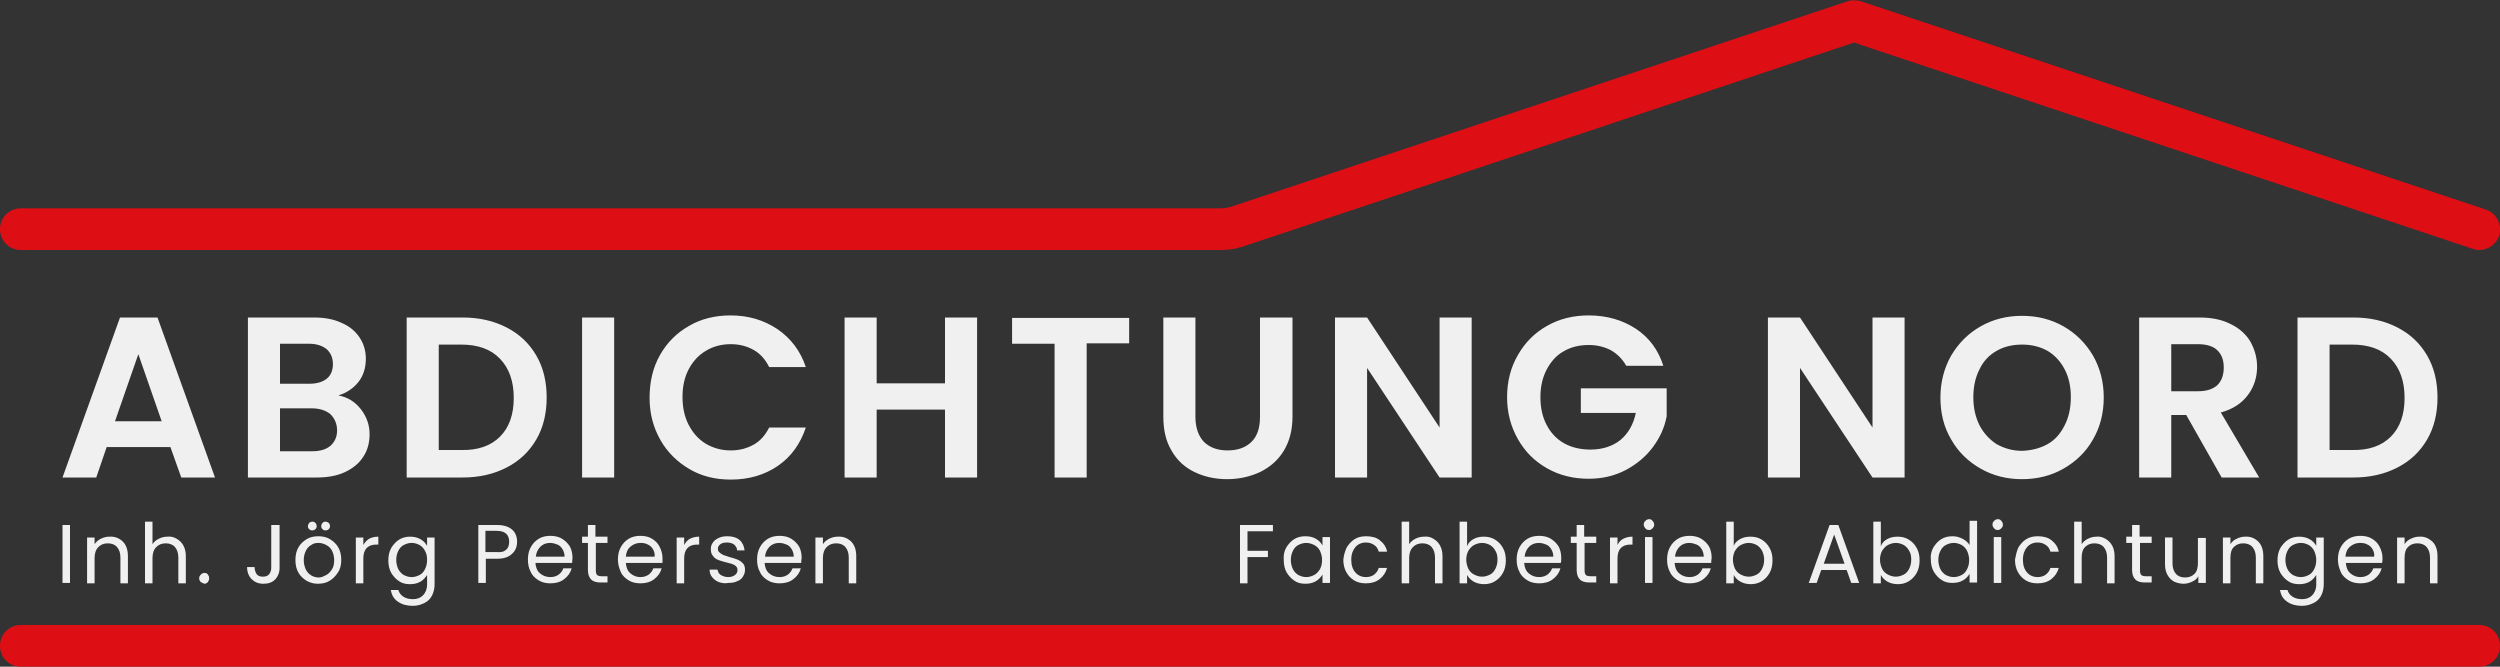
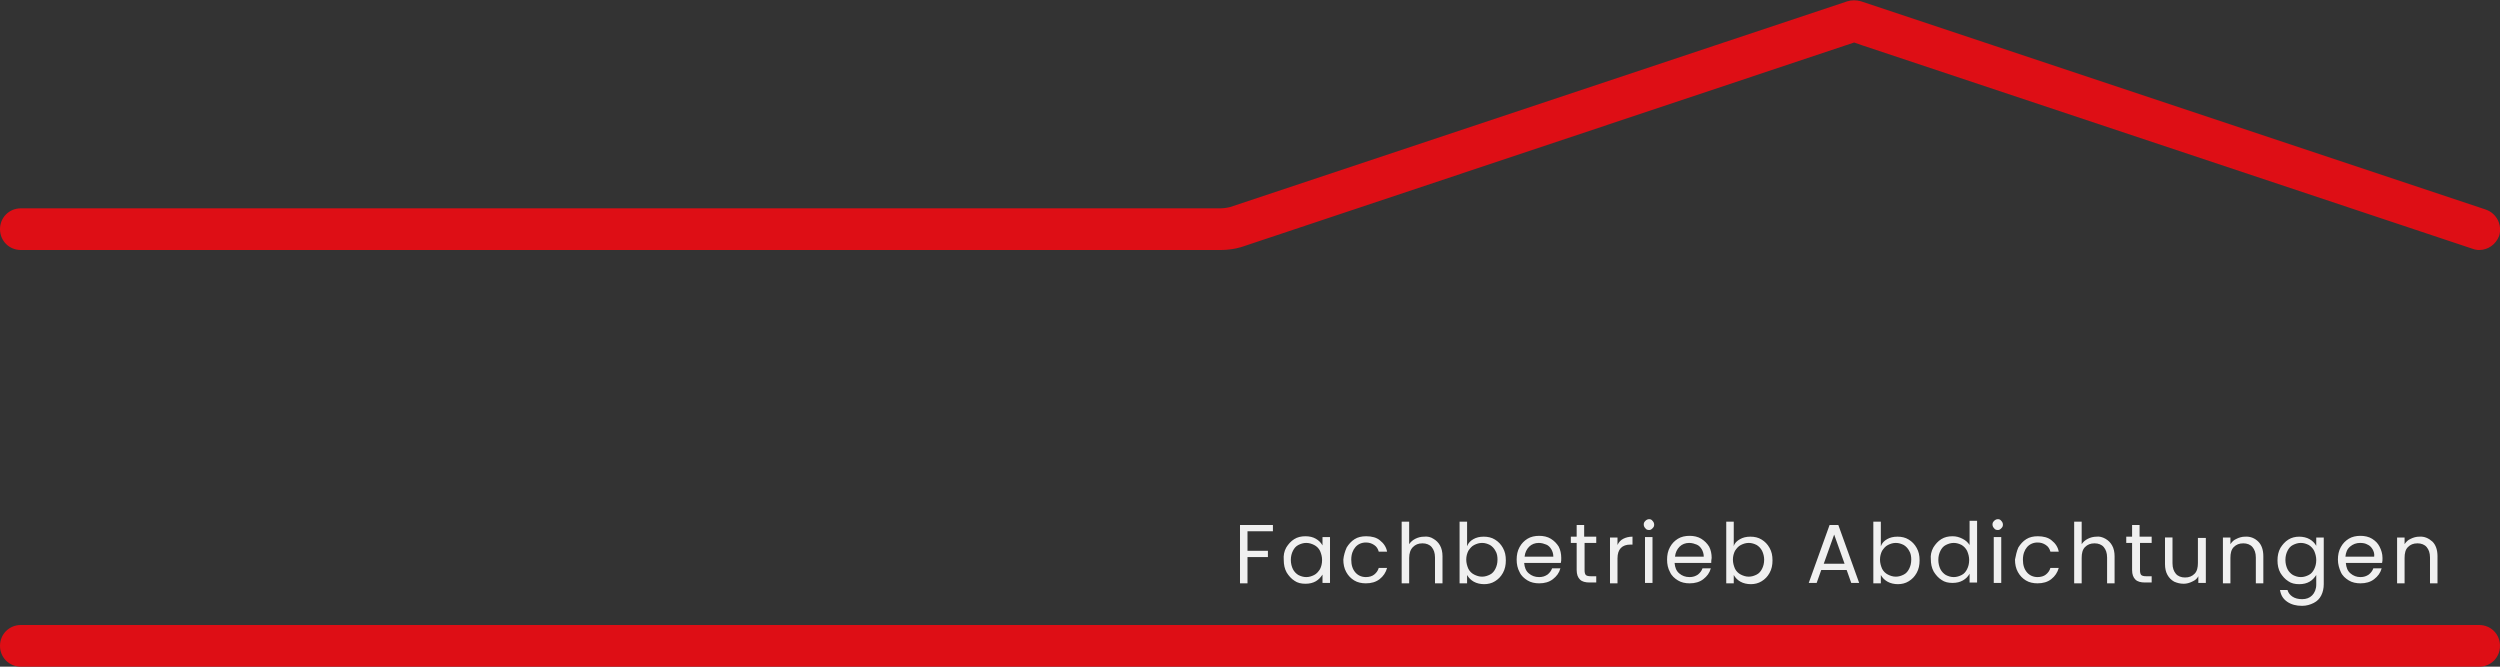
<svg xmlns="http://www.w3.org/2000/svg" version="1.1" id="Ebene_1" x="0px" y="0px" viewBox="0 0 600 160" style="enable-background:new 0 0 600 160;" xml:space="preserve">
  <rect x="0" y="0" width="600" height="160" fill="#333333" stroke="none" />
  <style type="text/css">
	.st0{fill:#F0F0F0;}
	.st1{fill:#DE0E15;}
</style>
-   <path class="st0" d="M16.8,126v13.9H15V126H16.8z M29.5,130c0.8,0.8,1.2,2,1.2,3.5v6.5h-1.8v-6.2c0-1.1-0.3-1.9-0.8-2.5  c-0.5-0.6-1.3-0.9-2.2-0.9c-1,0-1.7,0.3-2.3,0.9c-0.6,0.6-0.9,1.5-0.9,2.6v6.1h-1.8v-11h1.8v1.6c0.4-0.6,0.9-1,1.5-1.3  c0.6-0.3,1.3-0.5,2-0.5C27.6,128.7,28.7,129.2,29.5,130z M42.4,129.3c0.7,0.4,1.2,0.9,1.6,1.6c0.4,0.7,0.6,1.6,0.6,2.6v6.5h-1.8  v-6.2c0-1.1-0.3-1.9-0.8-2.5c-0.5-0.6-1.3-0.9-2.2-0.9c-1,0-1.7,0.3-2.3,0.9c-0.6,0.6-0.9,1.5-0.9,2.6v6.1h-1.8v-14.8h1.8v5.4  c0.4-0.6,0.9-1,1.5-1.3c0.6-0.3,1.3-0.5,2.1-0.5C41,128.7,41.7,128.9,42.4,129.3z M48.2,139.7c-0.2-0.2-0.4-0.5-0.4-0.9  c0-0.3,0.1-0.6,0.4-0.9c0.2-0.2,0.5-0.4,0.9-0.4c0.3,0,0.6,0.1,0.8,0.4s0.3,0.5,0.3,0.9c0,0.3-0.1,0.6-0.3,0.9  c-0.2,0.2-0.5,0.4-0.8,0.4C48.8,140,48.5,139.9,48.2,139.7z M67.1,126v10.3c0,1.1-0.4,2.1-1.1,2.8c-0.7,0.7-1.6,1-2.8,1  c-1.2,0-2.1-0.4-2.8-1.1c-0.7-0.7-1.1-1.7-1.1-2.9h1.8c0,0.7,0.2,1.2,0.5,1.7c0.3,0.4,0.8,0.6,1.5,0.6c0.7,0,1.2-0.2,1.5-0.6  c0.3-0.4,0.5-0.9,0.5-1.5V126H67.1z M73.6,139.4c-0.8-0.5-1.5-1.1-2-2c-0.5-0.9-0.7-1.9-0.7-3c0-1.1,0.2-2.1,0.7-3  c0.5-0.9,1.2-1.5,2-2s1.8-0.7,2.8-0.7s2,0.2,2.8,0.7c0.8,0.5,1.5,1.1,2,2c0.5,0.9,0.7,1.8,0.7,3c0,1.1-0.2,2.1-0.8,3s-1.2,1.5-2,2  s-1.8,0.7-2.8,0.7C75.4,140.1,74.5,139.9,73.6,139.4z M78.3,138c0.6-0.3,1-0.8,1.4-1.4c0.4-0.6,0.5-1.4,0.5-2.2s-0.2-1.6-0.5-2.2  c-0.3-0.6-0.8-1.1-1.4-1.4c-0.6-0.3-1.2-0.5-1.8-0.5c-0.7,0-1.3,0.1-1.8,0.5c-0.6,0.3-1,0.8-1.3,1.4c-0.3,0.6-0.5,1.4-0.5,2.2  c0,0.9,0.2,1.6,0.5,2.3c0.3,0.6,0.8,1.1,1.3,1.4c0.5,0.3,1.1,0.5,1.8,0.5S77.7,138.3,78.3,138z M74.2,127c-0.2-0.2-0.3-0.4-0.3-0.7  c0-0.3,0.1-0.5,0.3-0.8c0.2-0.2,0.5-0.3,0.8-0.3c0.3,0,0.5,0.1,0.7,0.3c0.2,0.2,0.3,0.5,0.3,0.8c0,0.3-0.1,0.5-0.3,0.7  c-0.2,0.2-0.5,0.3-0.7,0.3C74.6,127.3,74.4,127.2,74.2,127z M77.4,127c-0.2-0.2-0.3-0.4-0.3-0.7c0-0.3,0.1-0.5,0.3-0.8  c0.2-0.2,0.4-0.3,0.7-0.3s0.5,0.1,0.8,0.3c0.2,0.2,0.3,0.5,0.3,0.8c0,0.3-0.1,0.5-0.3,0.7s-0.5,0.3-0.8,0.3S77.6,127.2,77.4,127z   M88.6,129.3c0.6-0.3,1.3-0.5,2.2-0.5v1.9h-0.5c-2,0-3.1,1.1-3.1,3.3v6h-1.8v-11h1.8v1.8C87.6,130.1,88.1,129.6,88.6,129.3z   M100.9,129.4c0.7,0.4,1.2,0.9,1.6,1.6v-2h1.8v11.2c0,1-0.2,1.9-0.6,2.7s-1,1.4-1.8,1.8s-1.7,0.7-2.8,0.7c-1.4,0-2.6-0.3-3.6-1  c-1-0.7-1.5-1.6-1.7-2.8h1.8c0.2,0.7,0.6,1.2,1.2,1.6c0.6,0.4,1.4,0.6,2.3,0.6c1,0,1.8-0.3,2.4-0.9c0.6-0.6,1-1.5,1-2.6v-2.3  c-0.4,0.6-0.9,1.2-1.6,1.6c-0.7,0.4-1.5,0.6-2.5,0.6c-1,0-1.9-0.2-2.6-0.7c-0.8-0.5-1.4-1.2-1.9-2c-0.5-0.9-0.7-1.9-0.7-3  c0-1.1,0.2-2.1,0.7-3c0.5-0.8,1.1-1.5,1.9-2c0.8-0.5,1.7-0.7,2.6-0.7C99.4,128.8,100.2,129,100.9,129.4z M102,132.2  c-0.3-0.6-0.8-1.1-1.3-1.4c-0.6-0.3-1.2-0.5-1.9-0.5s-1.3,0.2-1.9,0.5c-0.6,0.3-1,0.8-1.3,1.4s-0.5,1.3-0.5,2.2  c0,0.8,0.2,1.6,0.5,2.2s0.8,1.1,1.3,1.4c0.6,0.3,1.2,0.5,1.9,0.5s1.3-0.2,1.9-0.5c0.6-0.3,1-0.8,1.3-1.4s0.5-1.3,0.5-2.2  C102.5,133.6,102.4,132.9,102,132.2z M122.9,132.9c-0.8,0.8-2,1.2-3.6,1.2h-2.7v5.8h-1.8V126h4.5c1.6,0,2.8,0.4,3.6,1.1  s1.2,1.7,1.2,2.9C124.1,131.2,123.7,132.2,122.9,132.9z M121.5,131.9c0.5-0.4,0.7-1.1,0.7-1.9c0-1.7-1-2.6-3-2.6h-2.7v5.1h2.7  C120.3,132.6,121,132.4,121.5,131.9z M137.3,135.1h-8.8c0.1,1.1,0.4,1.9,1.1,2.5s1.5,0.9,2.5,0.9c0.8,0,1.4-0.2,2-0.6  c0.5-0.4,0.9-0.9,1.1-1.5h2c-0.3,1.1-0.9,1.9-1.8,2.6s-2,1-3.3,1c-1,0-2-0.2-2.8-0.7s-1.5-1.1-1.9-2c-0.5-0.9-0.7-1.9-0.7-3  c0-1.1,0.2-2.1,0.7-3s1.1-1.5,1.9-2s1.8-0.7,2.8-0.7c1,0,2,0.2,2.8,0.7c0.8,0.5,1.4,1.1,1.9,1.9c0.4,0.8,0.6,1.7,0.6,2.7  C137.4,134.4,137.3,134.7,137.3,135.1z M135,131.8c-0.3-0.5-0.7-0.9-1.2-1.1s-1.1-0.4-1.8-0.4c-0.9,0-1.7,0.3-2.3,0.9  c-0.6,0.6-1,1.4-1.1,2.4h6.9C135.5,132.9,135.3,132.3,135,131.8z M143,130.4v6.5c0,0.5,0.1,0.9,0.3,1.1c0.2,0.2,0.6,0.3,1.2,0.3h1.3  v1.5h-1.6c-1,0-1.8-0.2-2.3-0.7c-0.5-0.5-0.8-1.2-0.8-2.3v-6.5h-1.4v-1.5h1.4v-2.8h1.8v2.8h2.9v1.5H143z M159,135.1h-8.8  c0.1,1.1,0.4,1.9,1.1,2.5c0.7,0.6,1.5,0.9,2.4,0.9c0.8,0,1.4-0.2,2-0.6c0.5-0.4,0.9-0.9,1.1-1.5h2c-0.3,1.1-0.9,1.9-1.8,2.6  s-2,1-3.3,1c-1,0-2-0.2-2.8-0.7c-0.8-0.5-1.5-1.1-1.9-2s-0.7-1.9-0.7-3c0-1.1,0.2-2.1,0.7-3c0.5-0.9,1.1-1.5,1.9-2  c0.8-0.5,1.8-0.7,2.8-0.7c1,0,2,0.2,2.8,0.7c0.8,0.5,1.4,1.1,1.8,1.9c0.4,0.8,0.7,1.7,0.7,2.7C159,134.4,159,134.7,159,135.1z   M156.7,131.8c-0.3-0.5-0.7-0.9-1.2-1.1c-0.5-0.3-1.1-0.4-1.8-0.4c-0.9,0-1.7,0.3-2.4,0.9s-1,1.4-1.1,2.4h6.9  C157.2,132.9,157,132.3,156.7,131.8z M165.6,129.3c0.6-0.3,1.3-0.5,2.2-0.5v1.9h-0.5c-2,0-3.1,1.1-3.1,3.3v6h-1.8v-11h1.8v1.8  C164.6,130.1,165,129.6,165.6,129.3z M172.5,139.7c-0.7-0.3-1.2-0.7-1.6-1.2c-0.4-0.5-0.6-1.1-0.6-1.8h1.9c0.1,0.5,0.3,1,0.8,1.3  s1.1,0.5,1.8,0.5c0.7,0,1.2-0.2,1.6-0.5c0.4-0.3,0.6-0.7,0.6-1.2c0-0.5-0.2-0.8-0.6-1.1s-1.1-0.5-2-0.7c-0.8-0.2-1.5-0.4-2-0.6  c-0.5-0.2-1-0.5-1.3-1c-0.4-0.4-0.5-1-0.5-1.7c0-0.6,0.2-1.1,0.5-1.5c0.3-0.5,0.8-0.8,1.4-1.1s1.3-0.4,2.1-0.4  c1.2,0,2.2,0.3,2.9,0.9c0.7,0.6,1.1,1.5,1.2,2.5h-1.8c0-0.6-0.3-1-0.7-1.4c-0.4-0.3-1-0.5-1.7-0.5c-0.7,0-1.2,0.1-1.6,0.4  s-0.6,0.6-0.6,1.1c0,0.4,0.1,0.7,0.4,0.9c0.2,0.2,0.5,0.4,0.9,0.6c0.4,0.1,0.8,0.3,1.5,0.5c0.8,0.2,1.4,0.4,1.9,0.6  c0.5,0.2,0.9,0.5,1.3,0.9c0.4,0.4,0.5,1,0.5,1.6c0,0.6-0.2,1.1-0.5,1.6c-0.3,0.5-0.8,0.9-1.4,1.1c-0.6,0.3-1.3,0.4-2.1,0.4  C173.9,140.1,173.2,139.9,172.5,139.7z M192.3,135.1h-8.8c0.1,1.1,0.4,1.9,1.1,2.5s1.5,0.9,2.5,0.9c0.8,0,1.4-0.2,2-0.6  c0.5-0.4,0.9-0.9,1.1-1.5h2c-0.3,1.1-0.9,1.9-1.8,2.6s-2,1-3.3,1c-1,0-2-0.2-2.8-0.7s-1.5-1.1-1.9-2c-0.5-0.9-0.7-1.9-0.7-3  c0-1.1,0.2-2.1,0.7-3s1.1-1.5,1.9-2s1.8-0.7,2.8-0.7c1,0,2,0.2,2.8,0.7c0.8,0.5,1.4,1.1,1.9,1.9c0.4,0.8,0.6,1.7,0.6,2.7  C192.3,134.4,192.3,134.7,192.3,135.1z M190,131.8c-0.3-0.5-0.7-0.9-1.2-1.1s-1.1-0.4-1.8-0.4c-0.9,0-1.7,0.3-2.3,0.9  c-0.6,0.6-1,1.4-1.1,2.4h6.9C190.5,132.9,190.3,132.3,190,131.8z M204.3,130c0.8,0.8,1.2,2,1.2,3.5v6.5h-1.8v-6.2  c0-1.1-0.3-1.9-0.8-2.5c-0.5-0.6-1.3-0.9-2.2-0.9c-1,0-1.7,0.3-2.3,0.9c-0.6,0.6-0.9,1.5-0.9,2.6v6.1h-1.8v-11h1.8v1.6  c0.4-0.6,0.9-1,1.5-1.3c0.6-0.3,1.3-0.5,2-0.5C202.4,128.7,203.5,129.2,204.3,130z" />
  <path class="st0" d="M305.5,126v1.5h-6.1v4.7h4.9v1.5h-4.9v6.3h-1.8V126H305.5z M308.7,131.4c0.5-0.8,1.1-1.5,1.9-2s1.7-0.7,2.7-0.7  c1,0,1.8,0.2,2.5,0.6c0.7,0.4,1.2,0.9,1.6,1.6v-2h1.8v11h-1.8v-2c-0.4,0.6-0.9,1.2-1.6,1.6c-0.7,0.4-1.5,0.6-2.5,0.6  c-1,0-1.9-0.2-2.6-0.7c-0.8-0.5-1.4-1.2-1.9-2c-0.5-0.9-0.7-1.9-0.7-3C308,133.3,308.2,132.3,308.7,131.4z M316.8,132.2  c-0.3-0.6-0.8-1.1-1.4-1.4c-0.6-0.3-1.2-0.5-1.9-0.5c-0.7,0-1.3,0.2-1.9,0.5c-0.6,0.3-1,0.8-1.3,1.4c-0.3,0.6-0.5,1.3-0.5,2.2  c0,0.8,0.2,1.6,0.5,2.2c0.3,0.6,0.8,1.1,1.3,1.4c0.6,0.3,1.2,0.5,1.9,0.5c0.7,0,1.3-0.2,1.9-0.5c0.6-0.3,1-0.8,1.4-1.4  c0.3-0.6,0.5-1.3,0.5-2.2C317.3,133.6,317.1,132.9,316.8,132.2z M323.2,131.4c0.5-0.8,1.1-1.5,1.9-2s1.7-0.7,2.8-0.7  c1.3,0,2.5,0.3,3.3,1c0.9,0.7,1.5,1.6,1.7,2.7h-2c-0.2-0.7-0.5-1.2-1.1-1.6s-1.2-0.6-2-0.6c-1,0-1.9,0.4-2.5,1.1c-0.6,0.7-1,1.7-1,3  c0,1.3,0.3,2.3,1,3.1c0.6,0.7,1.5,1.1,2.5,1.1c0.8,0,1.5-0.2,2-0.6c0.5-0.4,0.9-0.9,1.1-1.6h2c-0.3,1.1-0.9,2-1.8,2.7  c-0.9,0.7-2,1-3.3,1c-1,0-2-0.2-2.8-0.7s-1.4-1.1-1.9-2c-0.5-0.9-0.7-1.9-0.7-3C322.5,133.3,322.8,132.3,323.2,131.4z M344,129.3  c0.7,0.4,1.2,0.9,1.6,1.6c0.4,0.7,0.6,1.6,0.6,2.6v6.5h-1.8v-6.2c0-1.1-0.3-1.9-0.8-2.5c-0.5-0.6-1.3-0.9-2.2-0.9  c-1,0-1.7,0.3-2.3,0.9c-0.6,0.6-0.9,1.5-0.9,2.6v6.1h-1.8v-14.8h1.8v5.4c0.4-0.6,0.9-1,1.5-1.3c0.6-0.3,1.3-0.5,2.1-0.5  C342.6,128.7,343.4,128.9,344,129.3z M353.6,129.4c0.7-0.4,1.5-0.6,2.5-0.6c1,0,1.9,0.2,2.7,0.7c0.8,0.5,1.4,1.1,1.9,2  s0.7,1.8,0.7,3c0,1.1-0.2,2.1-0.7,3c-0.5,0.9-1.1,1.5-1.9,2c-0.8,0.5-1.7,0.7-2.6,0.7c-0.9,0-1.8-0.2-2.5-0.6  c-0.7-0.4-1.2-0.9-1.6-1.6v2h-1.8v-14.8h1.8v5.9C352.4,130.3,352.9,129.8,353.6,129.4z M358.9,132.2c-0.3-0.6-0.8-1.1-1.3-1.4  c-0.6-0.3-1.2-0.5-1.9-0.5c-0.7,0-1.3,0.2-1.9,0.5c-0.6,0.3-1,0.8-1.4,1.4c-0.3,0.6-0.5,1.3-0.5,2.1c0,0.8,0.2,1.5,0.5,2.2  c0.3,0.6,0.8,1.1,1.4,1.4c0.6,0.3,1.2,0.5,1.9,0.5c0.7,0,1.3-0.2,1.9-0.5c0.6-0.3,1-0.8,1.3-1.4s0.5-1.3,0.5-2.2  C359.4,133.6,359.3,132.8,358.9,132.2z M374.6,135.1h-8.8c0.1,1.1,0.4,1.9,1.1,2.5s1.5,0.9,2.5,0.9c0.8,0,1.4-0.2,2-0.6  c0.5-0.4,0.9-0.9,1.1-1.5h2c-0.3,1.1-0.9,1.9-1.8,2.6s-2,1-3.3,1c-1,0-2-0.2-2.8-0.7s-1.5-1.1-1.9-2c-0.5-0.9-0.7-1.9-0.7-3  c0-1.1,0.2-2.1,0.7-3s1.1-1.5,1.9-2s1.8-0.7,2.8-0.7c1,0,2,0.2,2.8,0.7c0.8,0.5,1.4,1.1,1.9,1.9c0.4,0.8,0.6,1.7,0.6,2.7  C374.7,134.4,374.7,134.7,374.6,135.1z M372.3,131.8c-0.3-0.5-0.7-0.9-1.2-1.1s-1.1-0.4-1.8-0.4c-0.9,0-1.7,0.3-2.3,0.9  c-0.6,0.6-1,1.4-1.1,2.4h6.9C372.8,132.9,372.6,132.3,372.3,131.8z M380.3,130.4v6.5c0,0.5,0.1,0.9,0.3,1.1c0.2,0.2,0.6,0.3,1.2,0.3  h1.3v1.5h-1.6c-1,0-1.8-0.2-2.3-0.7c-0.5-0.5-0.8-1.2-0.8-2.3v-6.5h-1.4v-1.5h1.4v-2.8h1.8v2.8h2.9v1.5H380.3z M389.6,129.3  c0.6-0.3,1.3-0.5,2.2-0.5v1.9h-0.5c-2,0-3.1,1.1-3.1,3.3v6h-1.8v-11h1.8v1.8C388.5,130.1,389,129.6,389.6,129.3z M394.9,126.8  c-0.2-0.2-0.4-0.5-0.4-0.9s0.1-0.6,0.4-0.9c0.2-0.2,0.5-0.4,0.9-0.4c0.3,0,0.6,0.1,0.8,0.4c0.2,0.2,0.4,0.5,0.4,0.9  s-0.1,0.6-0.4,0.9s-0.5,0.4-0.8,0.4C395.4,127.2,395.1,127.1,394.9,126.8z M396.6,128.9v11h-1.8v-11H396.6z M410.7,135.1h-8.8  c0.1,1.1,0.4,1.9,1.1,2.5s1.5,0.9,2.5,0.9c0.8,0,1.4-0.2,2-0.6c0.5-0.4,0.9-0.9,1.1-1.5h2c-0.3,1.1-0.9,1.9-1.8,2.6s-2,1-3.3,1  c-1,0-2-0.2-2.8-0.7s-1.5-1.1-1.9-2c-0.5-0.9-0.7-1.9-0.7-3c0-1.1,0.2-2.1,0.7-3s1.1-1.5,1.9-2s1.8-0.7,2.8-0.7c1,0,2,0.2,2.8,0.7  c0.8,0.5,1.4,1.1,1.9,1.9c0.4,0.8,0.6,1.7,0.6,2.7C410.7,134.4,410.7,134.7,410.7,135.1z M408.4,131.8c-0.3-0.5-0.7-0.9-1.2-1.1  s-1.1-0.4-1.8-0.4c-0.9,0-1.7,0.3-2.3,0.9c-0.6,0.6-1,1.4-1.1,2.4h6.9C408.9,132.9,408.7,132.3,408.4,131.8z M417.6,129.4  c0.7-0.4,1.5-0.6,2.5-0.6c1,0,1.9,0.2,2.7,0.7c0.8,0.5,1.4,1.1,1.9,2s0.7,1.8,0.7,3c0,1.1-0.2,2.1-0.7,3c-0.5,0.9-1.1,1.5-1.9,2  c-0.8,0.5-1.7,0.7-2.6,0.7c-0.9,0-1.8-0.2-2.5-0.6c-0.7-0.4-1.2-0.9-1.6-1.6v2h-1.8v-14.8h1.8v5.9  C416.3,130.3,416.9,129.8,417.6,129.4z M422.9,132.2c-0.3-0.6-0.8-1.1-1.3-1.4c-0.6-0.3-1.2-0.5-1.9-0.5c-0.7,0-1.3,0.2-1.9,0.5  c-0.6,0.3-1,0.8-1.4,1.4c-0.3,0.6-0.5,1.3-0.5,2.1c0,0.8,0.2,1.5,0.5,2.2c0.3,0.6,0.8,1.1,1.4,1.4c0.6,0.3,1.2,0.5,1.9,0.5  c0.7,0,1.3-0.2,1.9-0.5c0.6-0.3,1-0.8,1.3-1.4s0.5-1.3,0.5-2.2C423.4,133.6,423.2,132.8,422.9,132.2z M443.2,136.8h-6.1l-1.1,3.1  h-1.9l5-13.9h2.1l5,13.9h-1.9L443.2,136.8z M442.7,135.3l-2.5-7l-2.5,7H442.7z M452.9,129.4c0.7-0.4,1.5-0.6,2.5-0.6  c1,0,1.9,0.2,2.7,0.7c0.8,0.5,1.4,1.1,1.9,2s0.7,1.8,0.7,3c0,1.1-0.2,2.1-0.7,3c-0.5,0.9-1.1,1.5-1.9,2c-0.8,0.5-1.7,0.7-2.6,0.7  c-0.9,0-1.8-0.2-2.5-0.6c-0.7-0.4-1.2-0.9-1.6-1.6v2h-1.8v-14.8h1.8v5.9C451.7,130.3,452.2,129.8,452.9,129.4z M458.2,132.2  c-0.3-0.6-0.8-1.1-1.3-1.4c-0.6-0.3-1.2-0.5-1.9-0.5c-0.7,0-1.3,0.2-1.9,0.5c-0.6,0.3-1,0.8-1.4,1.4c-0.3,0.6-0.5,1.3-0.5,2.1  c0,0.8,0.2,1.5,0.5,2.2c0.3,0.6,0.8,1.1,1.4,1.4c0.6,0.3,1.2,0.5,1.9,0.5c0.7,0,1.3-0.2,1.9-0.5c0.6-0.3,1-0.8,1.3-1.4  s0.5-1.3,0.5-2.2C458.7,133.6,458.6,132.8,458.2,132.2z M464,131.4c0.5-0.8,1.1-1.5,1.9-2c0.8-0.5,1.7-0.7,2.7-0.7  c0.9,0,1.6,0.2,2.4,0.6s1.3,0.9,1.7,1.5v-5.8h1.8v14.8h-1.8v-2.1c-0.4,0.7-0.9,1.2-1.6,1.6c-0.7,0.4-1.5,0.6-2.5,0.6  c-1,0-1.9-0.2-2.6-0.7c-0.8-0.5-1.4-1.2-1.9-2c-0.5-0.9-0.7-1.9-0.7-3C463.3,133.3,463.5,132.3,464,131.4z M472.1,132.2  c-0.3-0.6-0.8-1.1-1.3-1.4c-0.6-0.3-1.2-0.5-1.9-0.5s-1.3,0.2-1.9,0.5c-0.6,0.3-1,0.8-1.3,1.4s-0.5,1.3-0.5,2.2  c0,0.8,0.2,1.6,0.5,2.2s0.8,1.1,1.3,1.4c0.6,0.3,1.2,0.5,1.9,0.5s1.3-0.2,1.9-0.5c0.6-0.3,1-0.8,1.3-1.4s0.5-1.3,0.5-2.2  C472.6,133.6,472.4,132.9,472.1,132.2z M478.6,126.8c-0.2-0.2-0.4-0.5-0.4-0.9s0.1-0.6,0.4-0.9c0.2-0.2,0.5-0.4,0.9-0.4  c0.3,0,0.6,0.1,0.8,0.4c0.2,0.2,0.4,0.5,0.4,0.9s-0.1,0.6-0.4,0.9s-0.5,0.4-0.8,0.4C479.1,127.2,478.8,127.1,478.6,126.8z   M480.3,128.9v11h-1.8v-11H480.3z M484.4,131.4c0.5-0.8,1.1-1.5,1.9-2c0.8-0.5,1.7-0.7,2.8-0.7c1.3,0,2.5,0.3,3.3,1  c0.9,0.7,1.5,1.6,1.7,2.7h-2c-0.2-0.7-0.5-1.2-1.1-1.6s-1.2-0.6-2-0.6c-1,0-1.9,0.4-2.5,1.1c-0.6,0.7-1,1.7-1,3c0,1.3,0.3,2.3,1,3.1  c0.6,0.7,1.5,1.1,2.5,1.1c0.8,0,1.5-0.2,2-0.6c0.5-0.4,0.9-0.9,1.1-1.6h2c-0.3,1.1-0.9,2-1.8,2.7c-0.9,0.7-2,1-3.3,1  c-1,0-2-0.2-2.8-0.7c-0.8-0.5-1.4-1.1-1.9-2c-0.5-0.9-0.7-1.9-0.7-3C483.8,133.3,484,132.3,484.4,131.4z M505.3,129.3  c0.7,0.4,1.2,0.9,1.6,1.6c0.4,0.7,0.6,1.6,0.6,2.6v6.5h-1.8v-6.2c0-1.1-0.3-1.9-0.8-2.5s-1.3-0.9-2.2-0.9c-1,0-1.7,0.3-2.3,0.9  s-0.8,1.5-0.8,2.6v6.1h-1.8v-14.8h1.8v5.4c0.4-0.6,0.9-1,1.5-1.3c0.6-0.3,1.3-0.5,2.1-0.5C503.8,128.7,504.6,128.9,505.3,129.3z   M513.6,130.4v6.5c0,0.5,0.1,0.9,0.3,1.1c0.2,0.2,0.6,0.3,1.2,0.3h1.3v1.5h-1.6c-1,0-1.8-0.2-2.3-0.7c-0.5-0.5-0.8-1.2-0.8-2.3v-6.5  h-1.4v-1.5h1.4v-2.8h1.8v2.8h2.9v1.5H513.6z M529.4,128.9v11h-1.8v-1.6c-0.3,0.6-0.8,1-1.5,1.3c-0.6,0.3-1.3,0.5-2,0.5  c-0.9,0-1.6-0.2-2.3-0.5c-0.7-0.4-1.2-0.9-1.6-1.6c-0.4-0.7-0.6-1.6-0.6-2.6v-6.4h1.8v6.2c0,1.1,0.3,1.9,0.8,2.5  c0.5,0.6,1.3,0.9,2.2,0.9c1,0,1.7-0.3,2.3-0.9c0.6-0.6,0.8-1.5,0.8-2.6v-6H529.4z M542,130c0.8,0.8,1.2,2,1.2,3.5v6.5h-1.8v-6.2  c0-1.1-0.3-1.9-0.8-2.5s-1.3-0.9-2.2-0.9c-1,0-1.7,0.3-2.3,0.9s-0.8,1.5-0.8,2.6v6.1h-1.8v-11h1.8v1.6c0.4-0.6,0.8-1,1.5-1.3  c0.6-0.3,1.3-0.5,2-0.5C540.1,128.7,541.2,129.2,542,130z M554.3,129.4c0.7,0.4,1.2,0.9,1.6,1.6v-2h1.8v11.2c0,1-0.2,1.9-0.6,2.7  s-1,1.4-1.8,1.8s-1.7,0.7-2.8,0.7c-1.4,0-2.6-0.3-3.6-1c-1-0.7-1.5-1.6-1.7-2.8h1.8c0.2,0.7,0.6,1.2,1.2,1.6  c0.6,0.4,1.4,0.6,2.3,0.6c1,0,1.8-0.3,2.4-0.9c0.6-0.6,1-1.5,1-2.6v-2.3c-0.4,0.6-0.9,1.2-1.6,1.6c-0.7,0.4-1.5,0.6-2.5,0.6  c-1,0-1.9-0.2-2.6-0.7c-0.8-0.5-1.4-1.2-1.9-2c-0.5-0.9-0.7-1.9-0.7-3c0-1.1,0.2-2.1,0.7-3c0.5-0.8,1.1-1.5,1.9-2  c0.8-0.5,1.7-0.7,2.6-0.7C552.7,128.8,553.6,129,554.3,129.4z M555.4,132.2c-0.3-0.6-0.8-1.1-1.3-1.4c-0.6-0.3-1.2-0.5-1.9-0.5  s-1.3,0.2-1.9,0.5c-0.6,0.3-1,0.8-1.3,1.4s-0.5,1.3-0.5,2.2c0,0.8,0.2,1.6,0.5,2.2s0.8,1.1,1.3,1.4c0.6,0.3,1.2,0.5,1.9,0.5  s1.3-0.2,1.9-0.5c0.6-0.3,1-0.8,1.3-1.4s0.5-1.3,0.5-2.2C555.9,133.6,555.7,132.9,555.4,132.2z M571.7,135.1H563  c0.1,1.1,0.4,1.9,1.1,2.5c0.7,0.6,1.5,0.9,2.4,0.9c0.8,0,1.4-0.2,2-0.6c0.5-0.4,0.9-0.9,1.1-1.5h2c-0.3,1.1-0.9,1.9-1.8,2.6  s-2,1-3.3,1c-1,0-2-0.2-2.8-0.7c-0.8-0.5-1.5-1.1-1.9-2s-0.7-1.9-0.7-3c0-1.1,0.2-2.1,0.7-3c0.5-0.9,1.1-1.5,1.9-2  c0.8-0.5,1.8-0.7,2.8-0.7c1,0,2,0.2,2.8,0.7c0.8,0.5,1.4,1.1,1.8,1.9c0.4,0.8,0.7,1.7,0.7,2.7C571.8,134.4,571.8,134.7,571.7,135.1z   M569.4,131.8c-0.3-0.5-0.7-0.9-1.2-1.1c-0.5-0.3-1.1-0.4-1.8-0.4c-0.9,0-1.7,0.3-2.4,0.9s-1,1.4-1.1,2.4h6.9  C569.9,132.9,569.7,132.3,569.4,131.8z M583.8,130c0.8,0.8,1.2,2,1.2,3.5v6.5h-1.8v-6.2c0-1.1-0.3-1.9-0.8-2.5s-1.3-0.9-2.2-0.9  c-1,0-1.7,0.3-2.3,0.9s-0.8,1.5-0.8,2.6v6.1h-1.8v-11h1.8v1.6c0.4-0.6,0.8-1,1.5-1.3c0.6-0.3,1.3-0.5,2-0.5  C581.9,128.7,582.9,129.2,583.8,130z" />
-   <path class="st0" d="M40.9,107.3H25.6l-2.5,7.3H15l13.8-38.4h9l13.8,38.4h-8.1L40.9,107.3z M38.8,101.1l-5.6-16.1l-5.6,16.1H38.8z   M86.6,98.2c1.4,1.8,2.1,3.8,2.1,6c0,2.1-0.5,3.9-1.5,5.4c-1,1.6-2.5,2.8-4.4,3.7c-1.9,0.9-4.2,1.3-6.8,1.3H59.5V76.2h15.8  c2.6,0,4.8,0.4,6.7,1.3c1.9,0.8,3.3,2,4.3,3.5c1,1.5,1.5,3.2,1.5,5.1c0,2.2-0.6,4.1-1.8,5.6s-2.8,2.6-4.8,3.2  C83.4,95.3,85.2,96.4,86.6,98.2z M67.2,92.1h7c1.8,0,3.2-0.4,4.2-1.2c1-0.8,1.5-2,1.5-3.5c0-1.5-0.5-2.7-1.5-3.6  c-1-0.8-2.4-1.3-4.2-1.3h-7V92.1z M79.3,107c1-0.9,1.6-2.1,1.6-3.7c0-1.6-0.6-2.9-1.6-3.9c-1.1-0.9-2.6-1.4-4.5-1.4h-7.6v10.3h7.7  C76.8,108.3,78.2,107.9,79.3,107z M121.6,78.6c3.1,1.6,5.4,3.8,7.1,6.7c1.7,2.9,2.5,6.3,2.5,10.1c0,3.8-0.8,7.2-2.5,10.1  c-1.7,2.9-4,5.1-7.1,6.7s-6.6,2.4-10.6,2.4H97.6V76.2H111C115,76.2,118.5,77,121.6,78.6z M120,104.8c2.2-2.2,3.3-5.3,3.3-9.3  c0-4-1.1-7.1-3.3-9.4c-2.2-2.3-5.3-3.4-9.3-3.4h-5.4v25.3h5.4C114.7,108.1,117.8,107,120,104.8z M147.4,76.2v38.4h-7.7V76.2H147.4z   M158.4,85.2c1.7-3,4-5.3,7-7c2.9-1.7,6.3-2.5,9.9-2.5c4.3,0,8,1.1,11.3,3.3c3.2,2.2,5.5,5.2,6.8,9.1h-8.8c-0.9-1.8-2.1-3.2-3.7-4.1  c-1.6-0.9-3.4-1.4-5.5-1.4c-2.2,0-4.2,0.5-6,1.6c-1.7,1-3.1,2.5-4.1,4.4c-1,1.9-1.5,4.1-1.5,6.7c0,2.5,0.5,4.8,1.5,6.7  c1,1.9,2.3,3.4,4.1,4.5c1.7,1,3.7,1.6,6,1.6c2.1,0,3.9-0.5,5.5-1.4c1.6-0.9,2.8-2.3,3.7-4.1h8.8c-1.3,3.9-3.5,7-6.7,9.2  c-3.2,2.2-7,3.3-11.3,3.3c-3.7,0-7-0.8-9.9-2.5c-2.9-1.7-5.3-4-7-7c-1.7-3-2.6-6.3-2.6-10.1C155.9,91.6,156.7,88.2,158.4,85.2z   M234.5,76.2v38.4h-7.7V98.3h-16.4v16.3h-7.7V76.2h7.7V92h16.4V76.2H234.5z M271,76.2v6.2h-10.2v32.2h-7.7V82.5h-10.2v-6.2H271z   M286.9,76.2V100c0,2.6,0.7,4.6,2,6c1.4,1.4,3.3,2.1,5.7,2.1c2.5,0,4.4-0.7,5.8-2.1c1.4-1.4,2-3.4,2-6V76.2h7.8v23.7  c0,3.3-0.7,6-2.1,8.3c-1.4,2.3-3.3,3.9-5.7,5.1c-2.4,1.1-5,1.7-7.9,1.7c-2.9,0-5.5-0.6-7.8-1.7c-2.3-1.1-4.2-2.8-5.5-5.1  c-1.4-2.3-2-5-2-8.3V76.2H286.9z M353.2,114.6h-7.7l-17.4-26.3v26.3h-7.7V76.2h7.7l17.4,26.4V76.2h7.7V114.6z M390.3,87.8  c-0.9-1.6-2.1-2.8-3.6-3.7c-1.5-0.8-3.3-1.3-5.4-1.3c-2.3,0-4.3,0.5-6,1.5c-1.8,1-3.1,2.5-4.1,4.4c-1,1.9-1.5,4.1-1.5,6.6  c0,2.6,0.5,4.8,1.5,6.7c1,1.9,2.4,3.4,4.2,4.4c1.8,1,3.9,1.5,6.3,1.5c2.9,0,5.3-0.8,7.2-2.3c1.9-1.6,3.1-3.7,3.7-6.5h-13.2v-5.9H400  v6.7c-0.5,2.7-1.6,5.1-3.3,7.4c-1.7,2.3-3.9,4.1-6.5,5.5c-2.7,1.4-5.6,2.1-8.9,2.1c-3.7,0-7-0.8-10-2.5c-3-1.7-5.3-4-7-7  c-1.7-3-2.6-6.3-2.6-10.1c0-3.8,0.9-7.2,2.6-10.1c1.7-3,4-5.3,7-7c3-1.7,6.3-2.5,10-2.5c4.3,0,8.1,1.1,11.3,3.2  c3.2,2.1,5.4,5.1,6.6,8.9H390.3z M457.1,114.6h-7.7L432,88.3v26.3h-7.7V76.2h7.7l17.4,26.4V76.2h7.7V114.6z M475.4,112.5  c-3-1.7-5.4-4-7.1-7c-1.8-3-2.6-6.4-2.6-10.1c0-3.7,0.9-7.1,2.6-10.1c1.8-3,4.1-5.3,7.1-7c3-1.7,6.3-2.5,9.9-2.5  c3.6,0,6.9,0.8,9.9,2.5c3,1.7,5.3,4,7.1,7c1.7,3,2.6,6.3,2.6,10.1c0,3.8-0.9,7.2-2.6,10.1c-1.7,3-4.1,5.3-7.1,7s-6.3,2.5-9.9,2.5  S478.4,114.2,475.4,112.5z M491.4,106.6c1.8-1,3.1-2.5,4.1-4.5c1-1.9,1.5-4.2,1.5-6.8c0-2.6-0.5-4.8-1.5-6.7c-1-1.9-2.4-3.4-4.1-4.4  c-1.8-1-3.8-1.5-6.1-1.5c-2.3,0-4.4,0.5-6.1,1.5c-1.8,1-3.2,2.5-4.1,4.4c-1,1.9-1.5,4.2-1.5,6.7c0,2.6,0.5,4.8,1.5,6.8  c1,1.9,2.4,3.4,4.1,4.5c1.8,1,3.8,1.6,6.1,1.6C487.6,108.1,489.6,107.6,491.4,106.6z M533.2,114.6l-8.5-15h-3.6v15h-7.7V76.2h14.4  c3,0,5.5,0.5,7.6,1.6c2.1,1,3.7,2.5,4.7,4.2c1,1.8,1.6,3.8,1.6,6c0,2.5-0.7,4.8-2.2,6.8c-1.5,2-3.6,3.4-6.5,4.2l9.2,15.6H533.2z   M521.1,93.9h6.4c2.1,0,3.6-0.5,4.7-1.5c1-1,1.5-2.4,1.5-4.2c0-1.8-0.5-3.1-1.5-4.1c-1-1-2.6-1.5-4.7-1.5h-6.4V93.9z M575.4,78.6  c3.1,1.6,5.4,3.8,7.1,6.7c1.7,2.9,2.5,6.3,2.5,10.1c0,3.8-0.8,7.2-2.5,10.1c-1.7,2.9-4,5.1-7.1,6.7c-3.1,1.6-6.6,2.4-10.6,2.4h-13.4  V76.2h13.4C568.8,76.2,572.3,77,575.4,78.6z M573.8,104.8c2.2-2.2,3.3-5.3,3.3-9.3c0-4-1.1-7.1-3.3-9.4c-2.2-2.3-5.3-3.4-9.3-3.4  h-5.4v25.3h5.4C568.5,108.1,571.6,107,573.8,104.8z" />
  <path class="st1" d="M595,60c-0.5,0-1.1-0.1-1.6-0.3L447,10.9l-2-0.7l-2.1,0.7L298.2,59.2c0,0-2.2,0.8-5.2,0.8H5c-2.8,0-5-2.2-5-5  s2.2-5,5-5c0,0,287,0,288,0s2.2-0.3,2.2-0.3L443.4,0.3c1-0.3,2.1-0.3,3.2,0l150,50c2.6,0.9,4,3.7,3.2,6.3C599,58.7,597.1,60,595,60z  " />
  <path class="st1" d="M595,160H5c-2.8,0-5-2.2-5-5s2.2-5,5-5h590c2.8,0,5,2.2,5,5S597.8,160,595,160z" />
</svg>